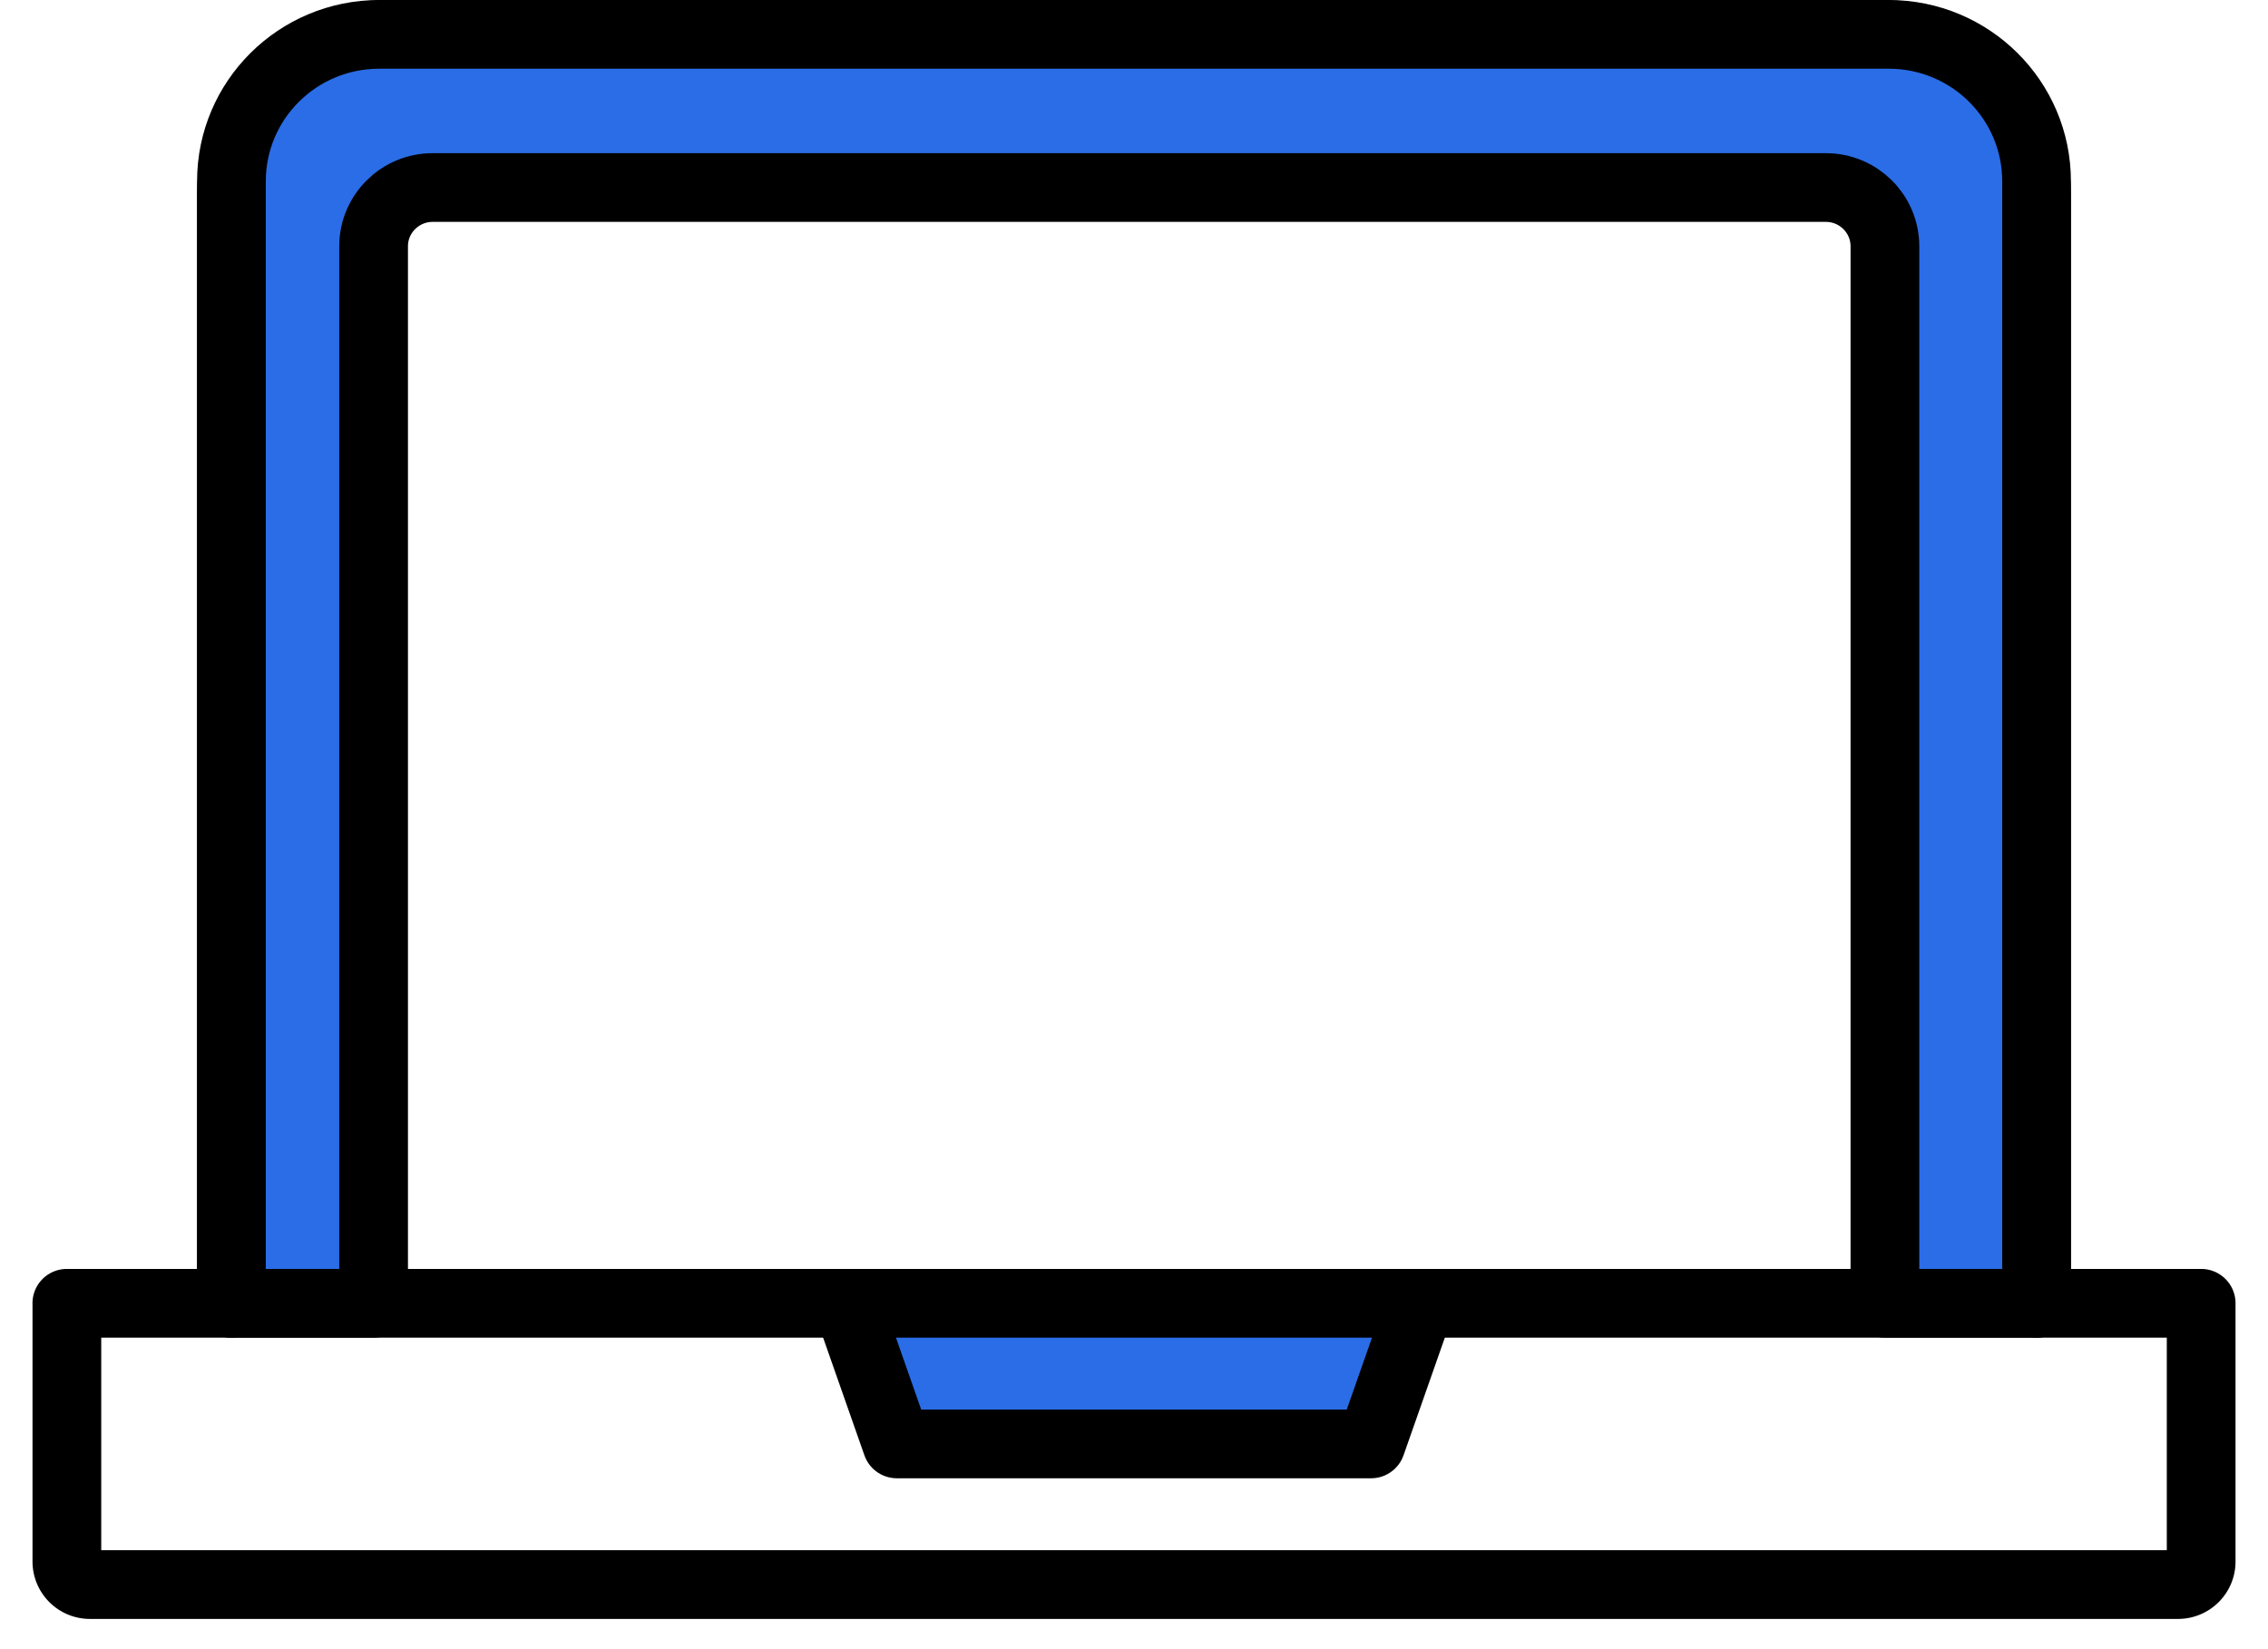
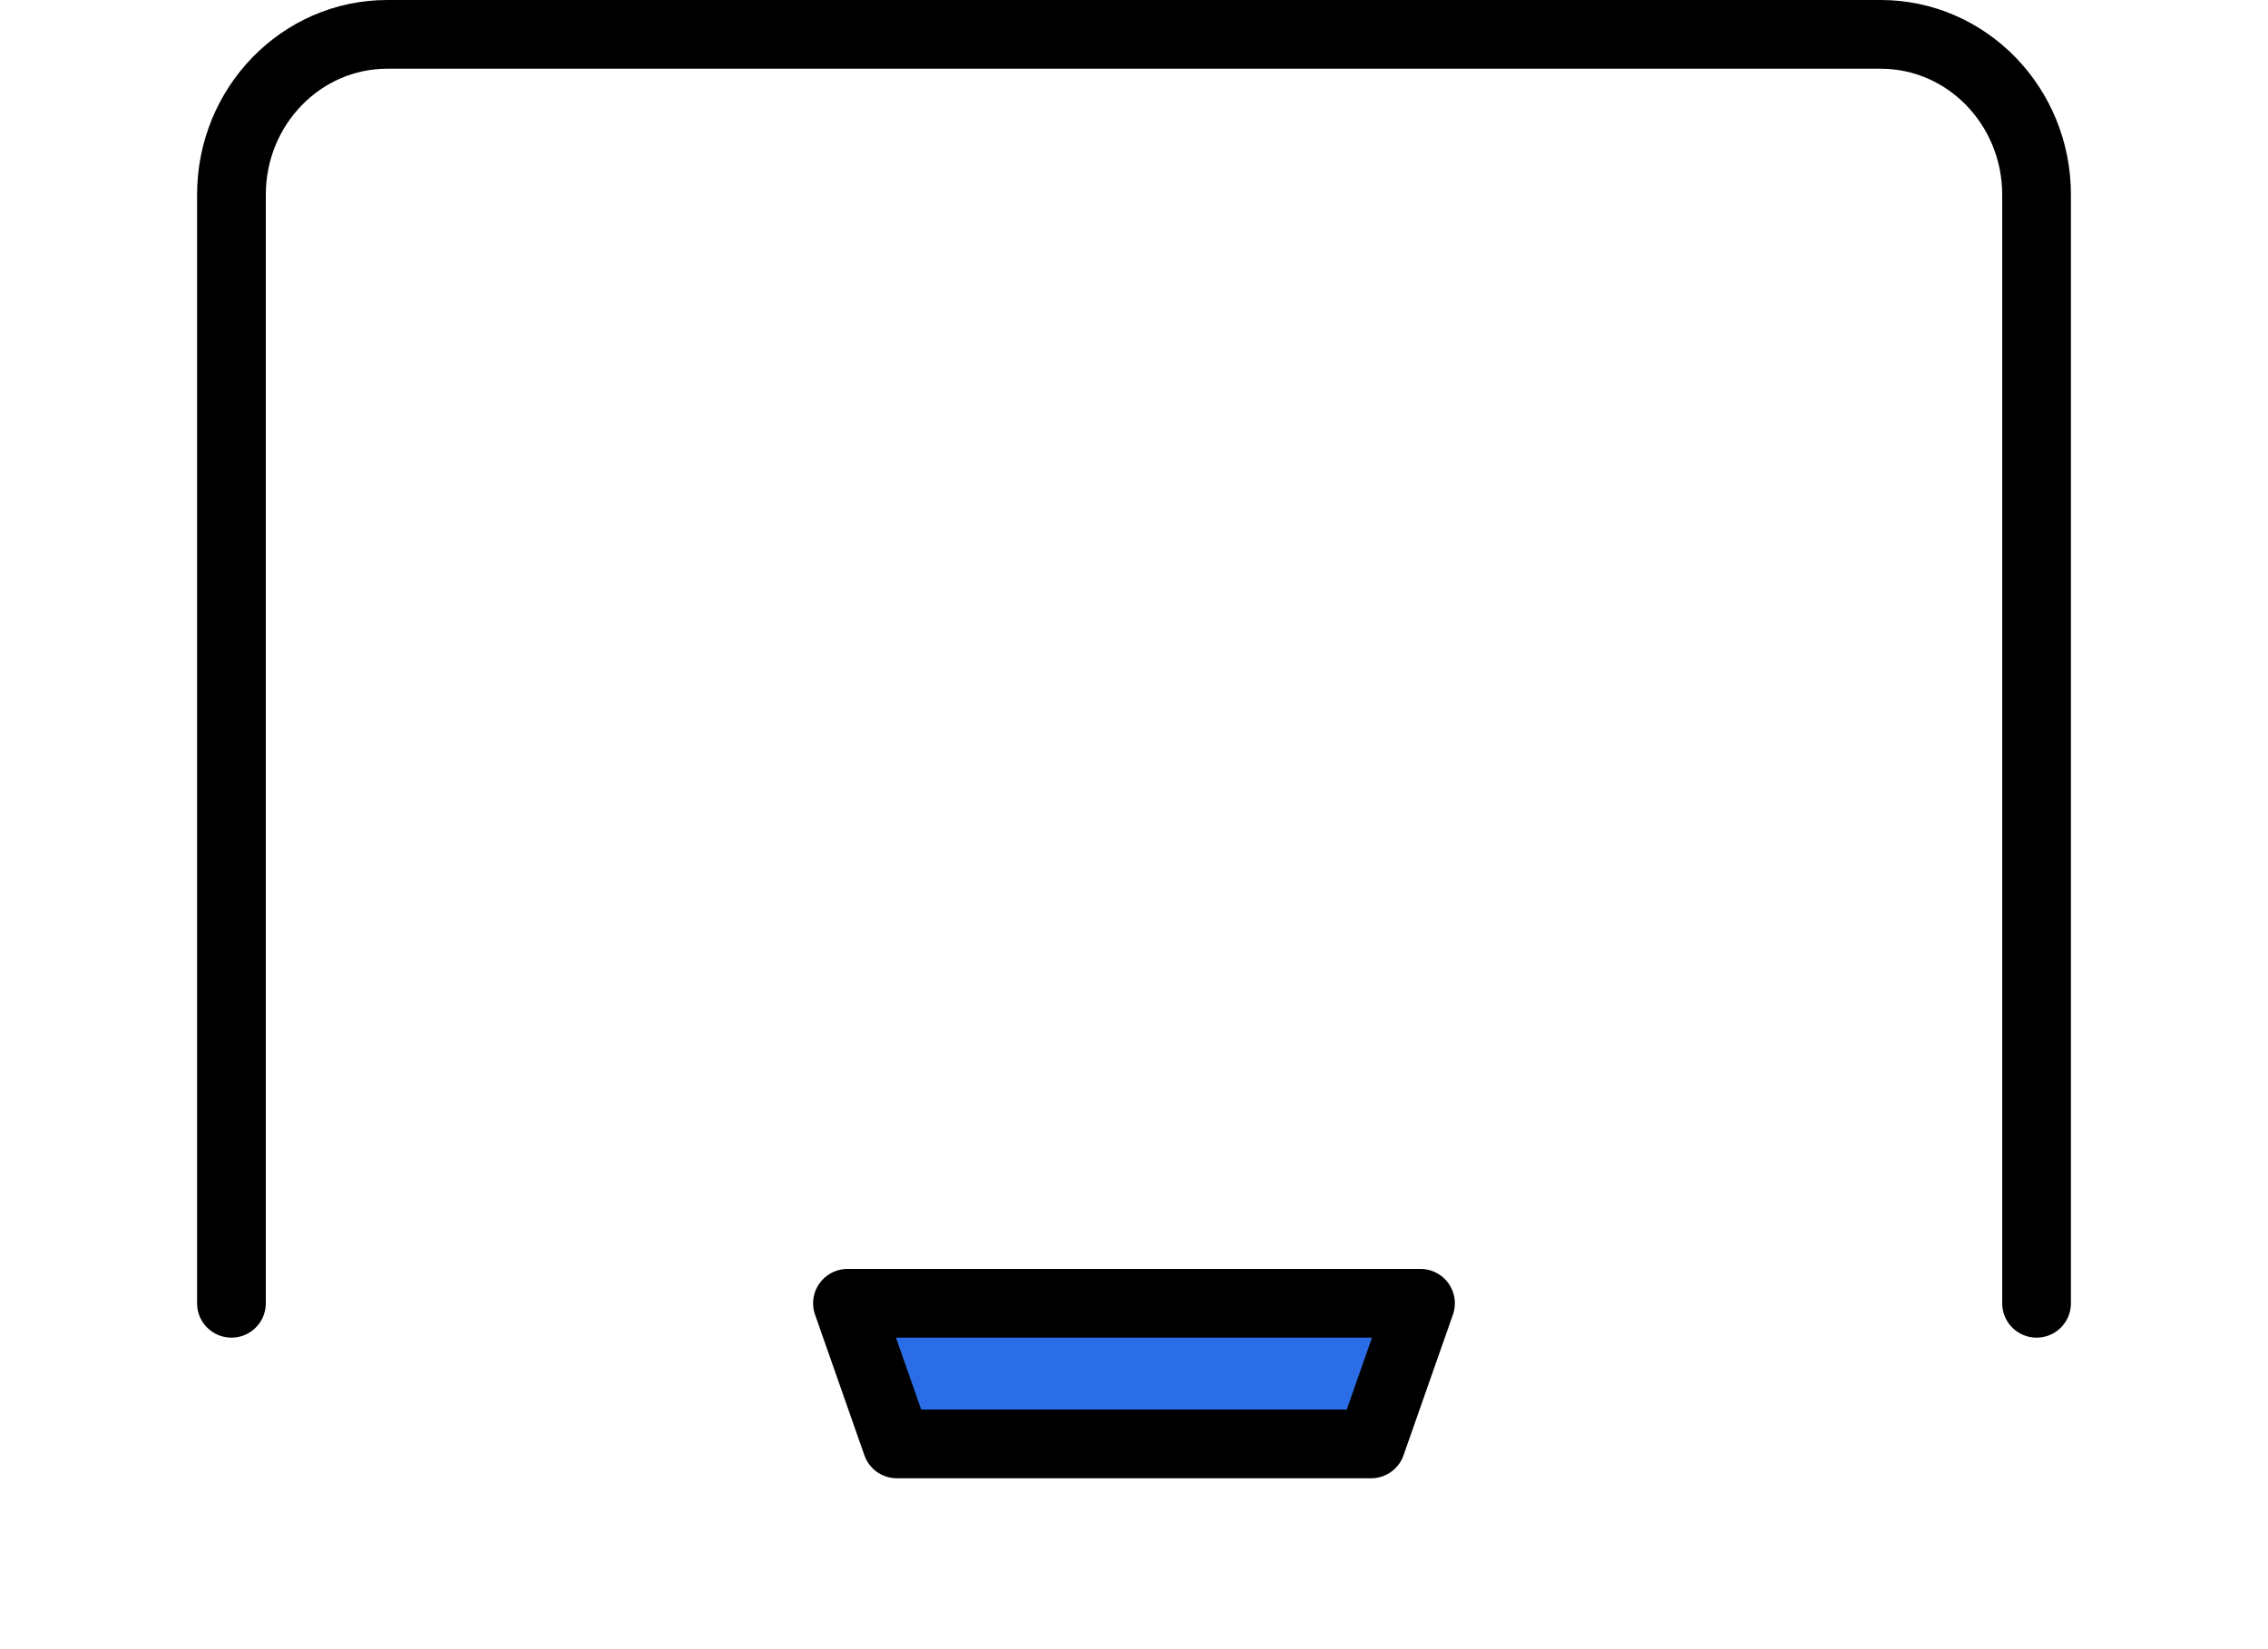
<svg xmlns="http://www.w3.org/2000/svg" width="66" height="48" fill="none">
-   <path d="M1.945 37.933h62.11v7.517c0 .37-.302.67-.675.67H2.62a.672.672 0 01-.674-.67v-7.517z" stroke="#000" stroke-width="2" stroke-linecap="round" stroke-linejoin="round" />
  <path d="M39.9 42.026H26.098l-1.436-4.093h16.675L39.9 42.026z" fill="#2B6DE7" stroke="#000" stroke-width="2" stroke-linecap="round" stroke-linejoin="round" />
  <path d="M59.265 37.933V5.668C59.265 3.09 57.235 1 54.729 1H11.27C8.765 1 6.735 3.09 6.735 5.668v32.265" stroke="#000" stroke-width="2" stroke-linecap="round" stroke-linejoin="round" />
-   <path d="M59.265 37.933V5.276C59.265 2.914 57.339 1 54.964 1H11.036C8.66 1 6.735 2.914 6.735 5.276v32.657h4.137V7.168c0-.944.77-1.71 1.72-1.71h40.54c.95 0 1.72.765 1.72 1.71v30.765h4.414-.001z" fill="#2B6DE7" stroke="#000" stroke-width="2" stroke-linecap="round" stroke-linejoin="round" />
</svg>